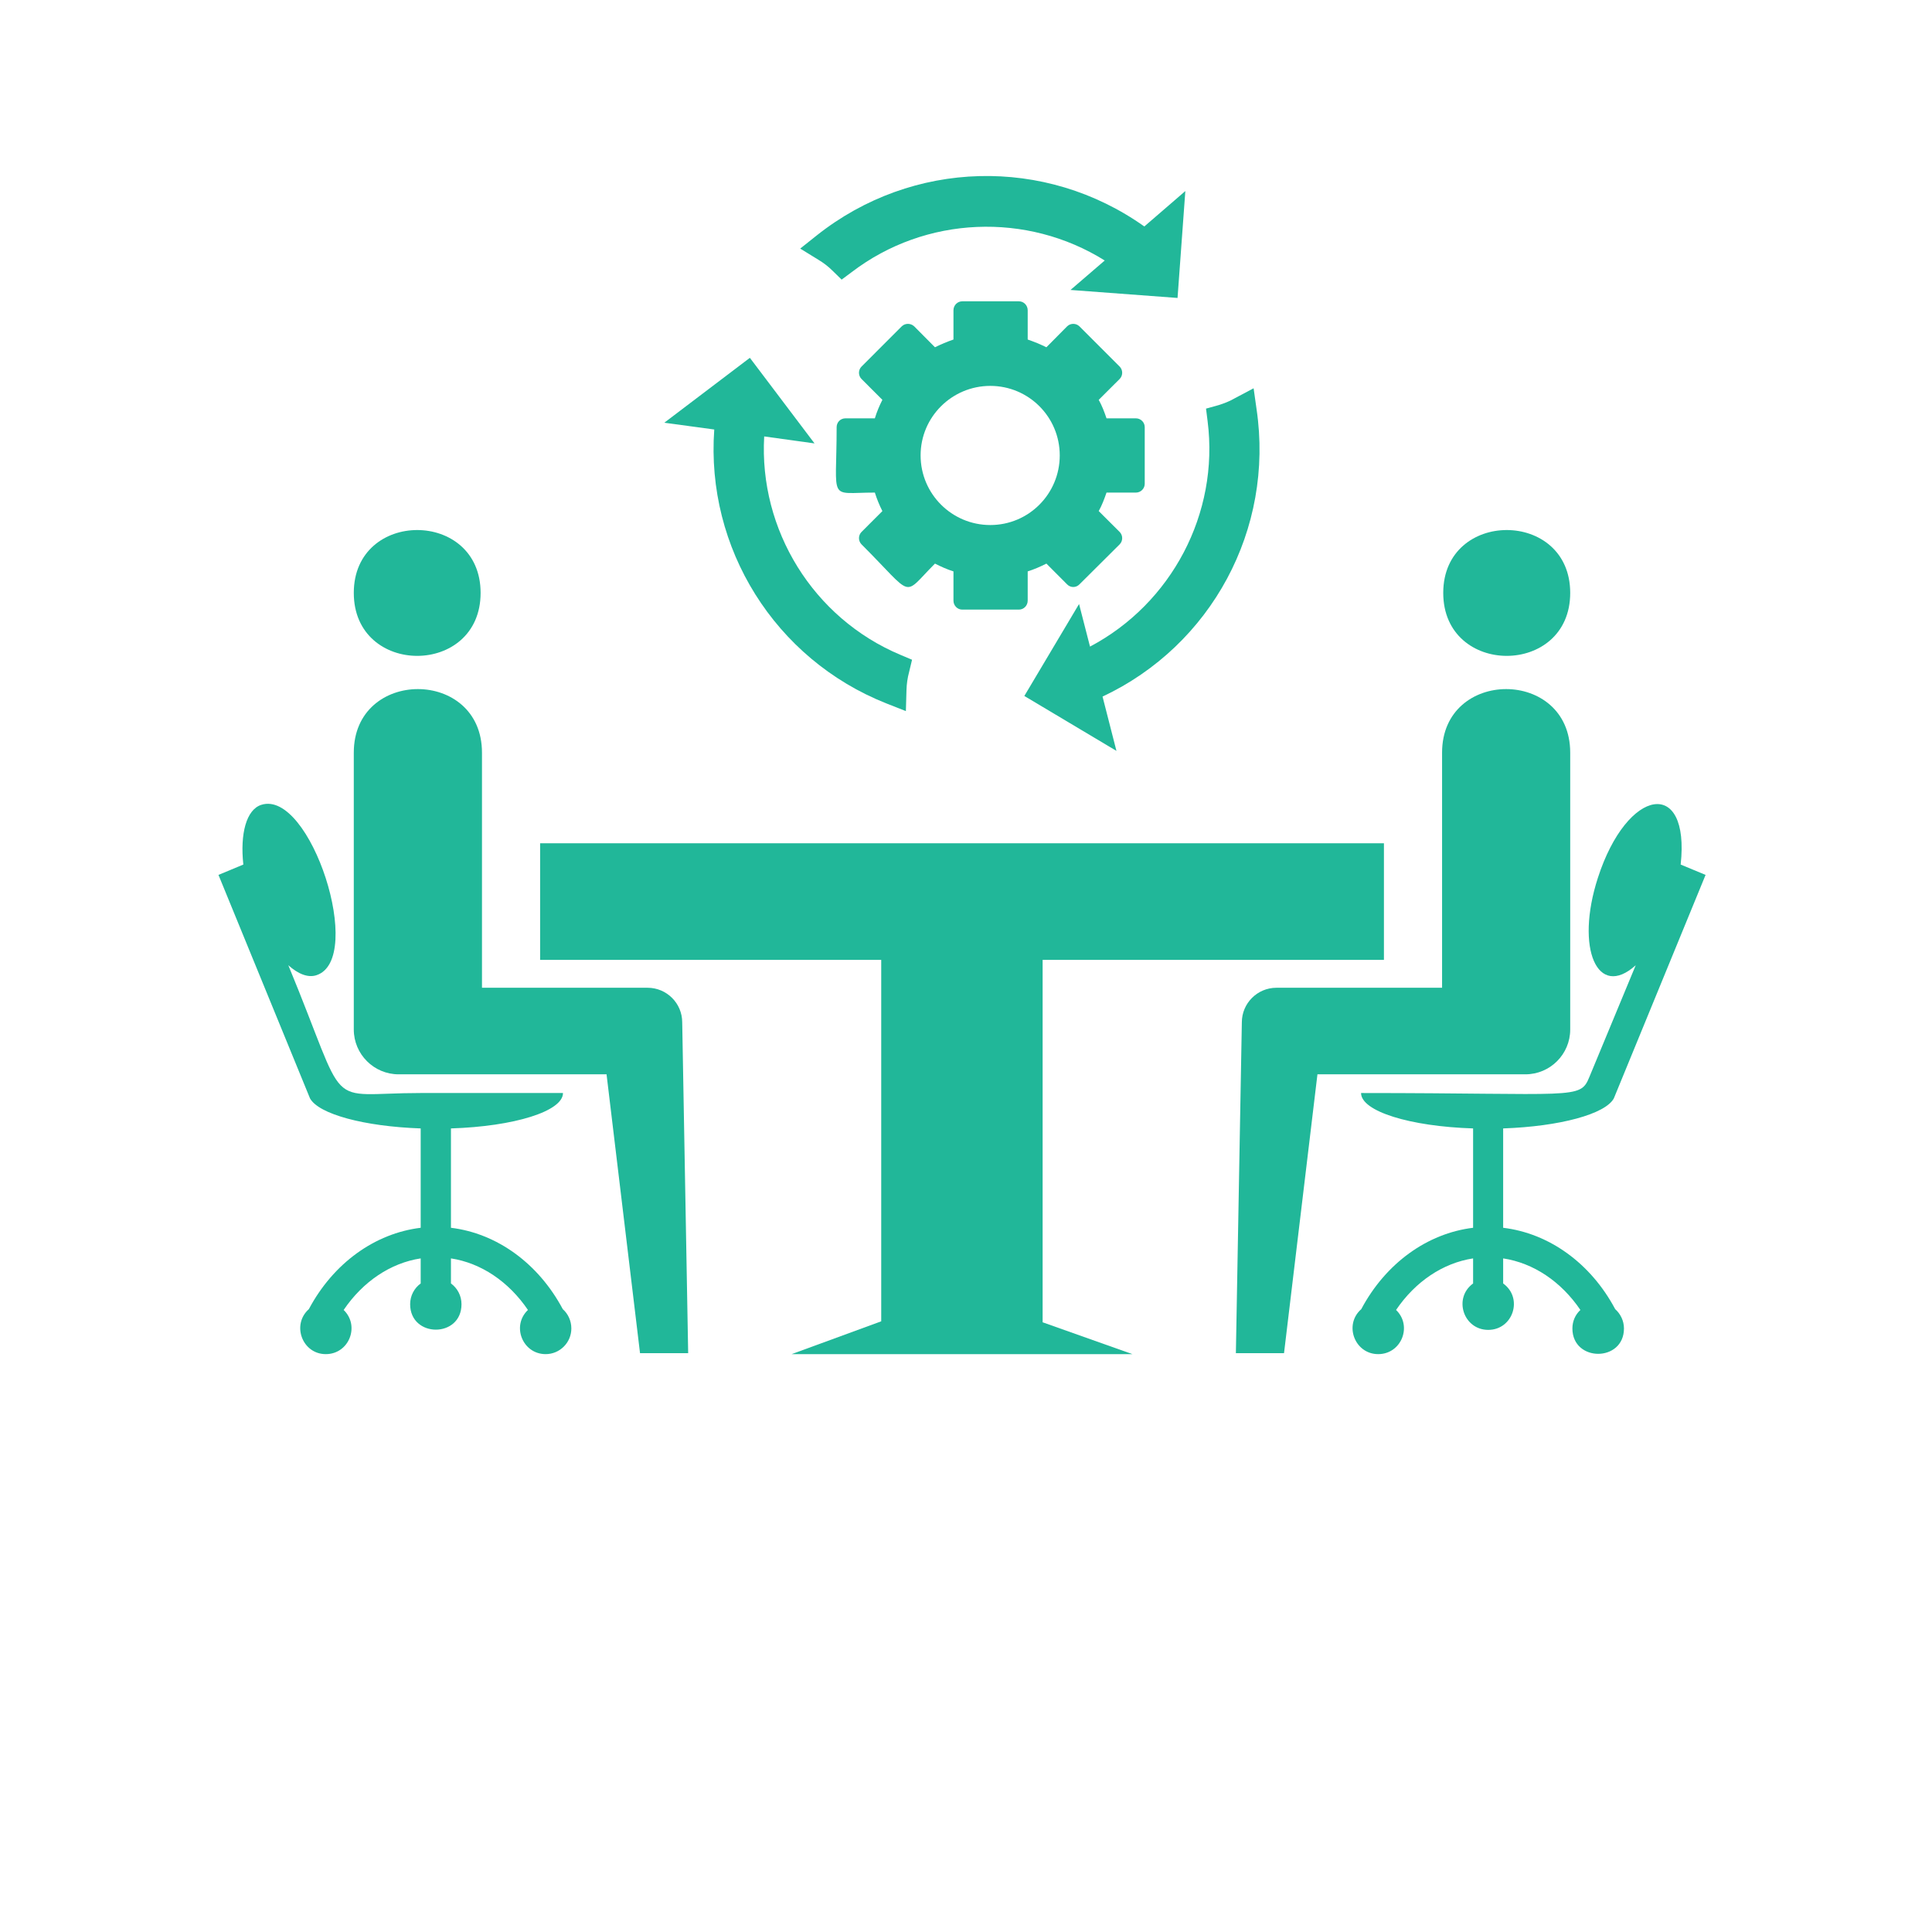
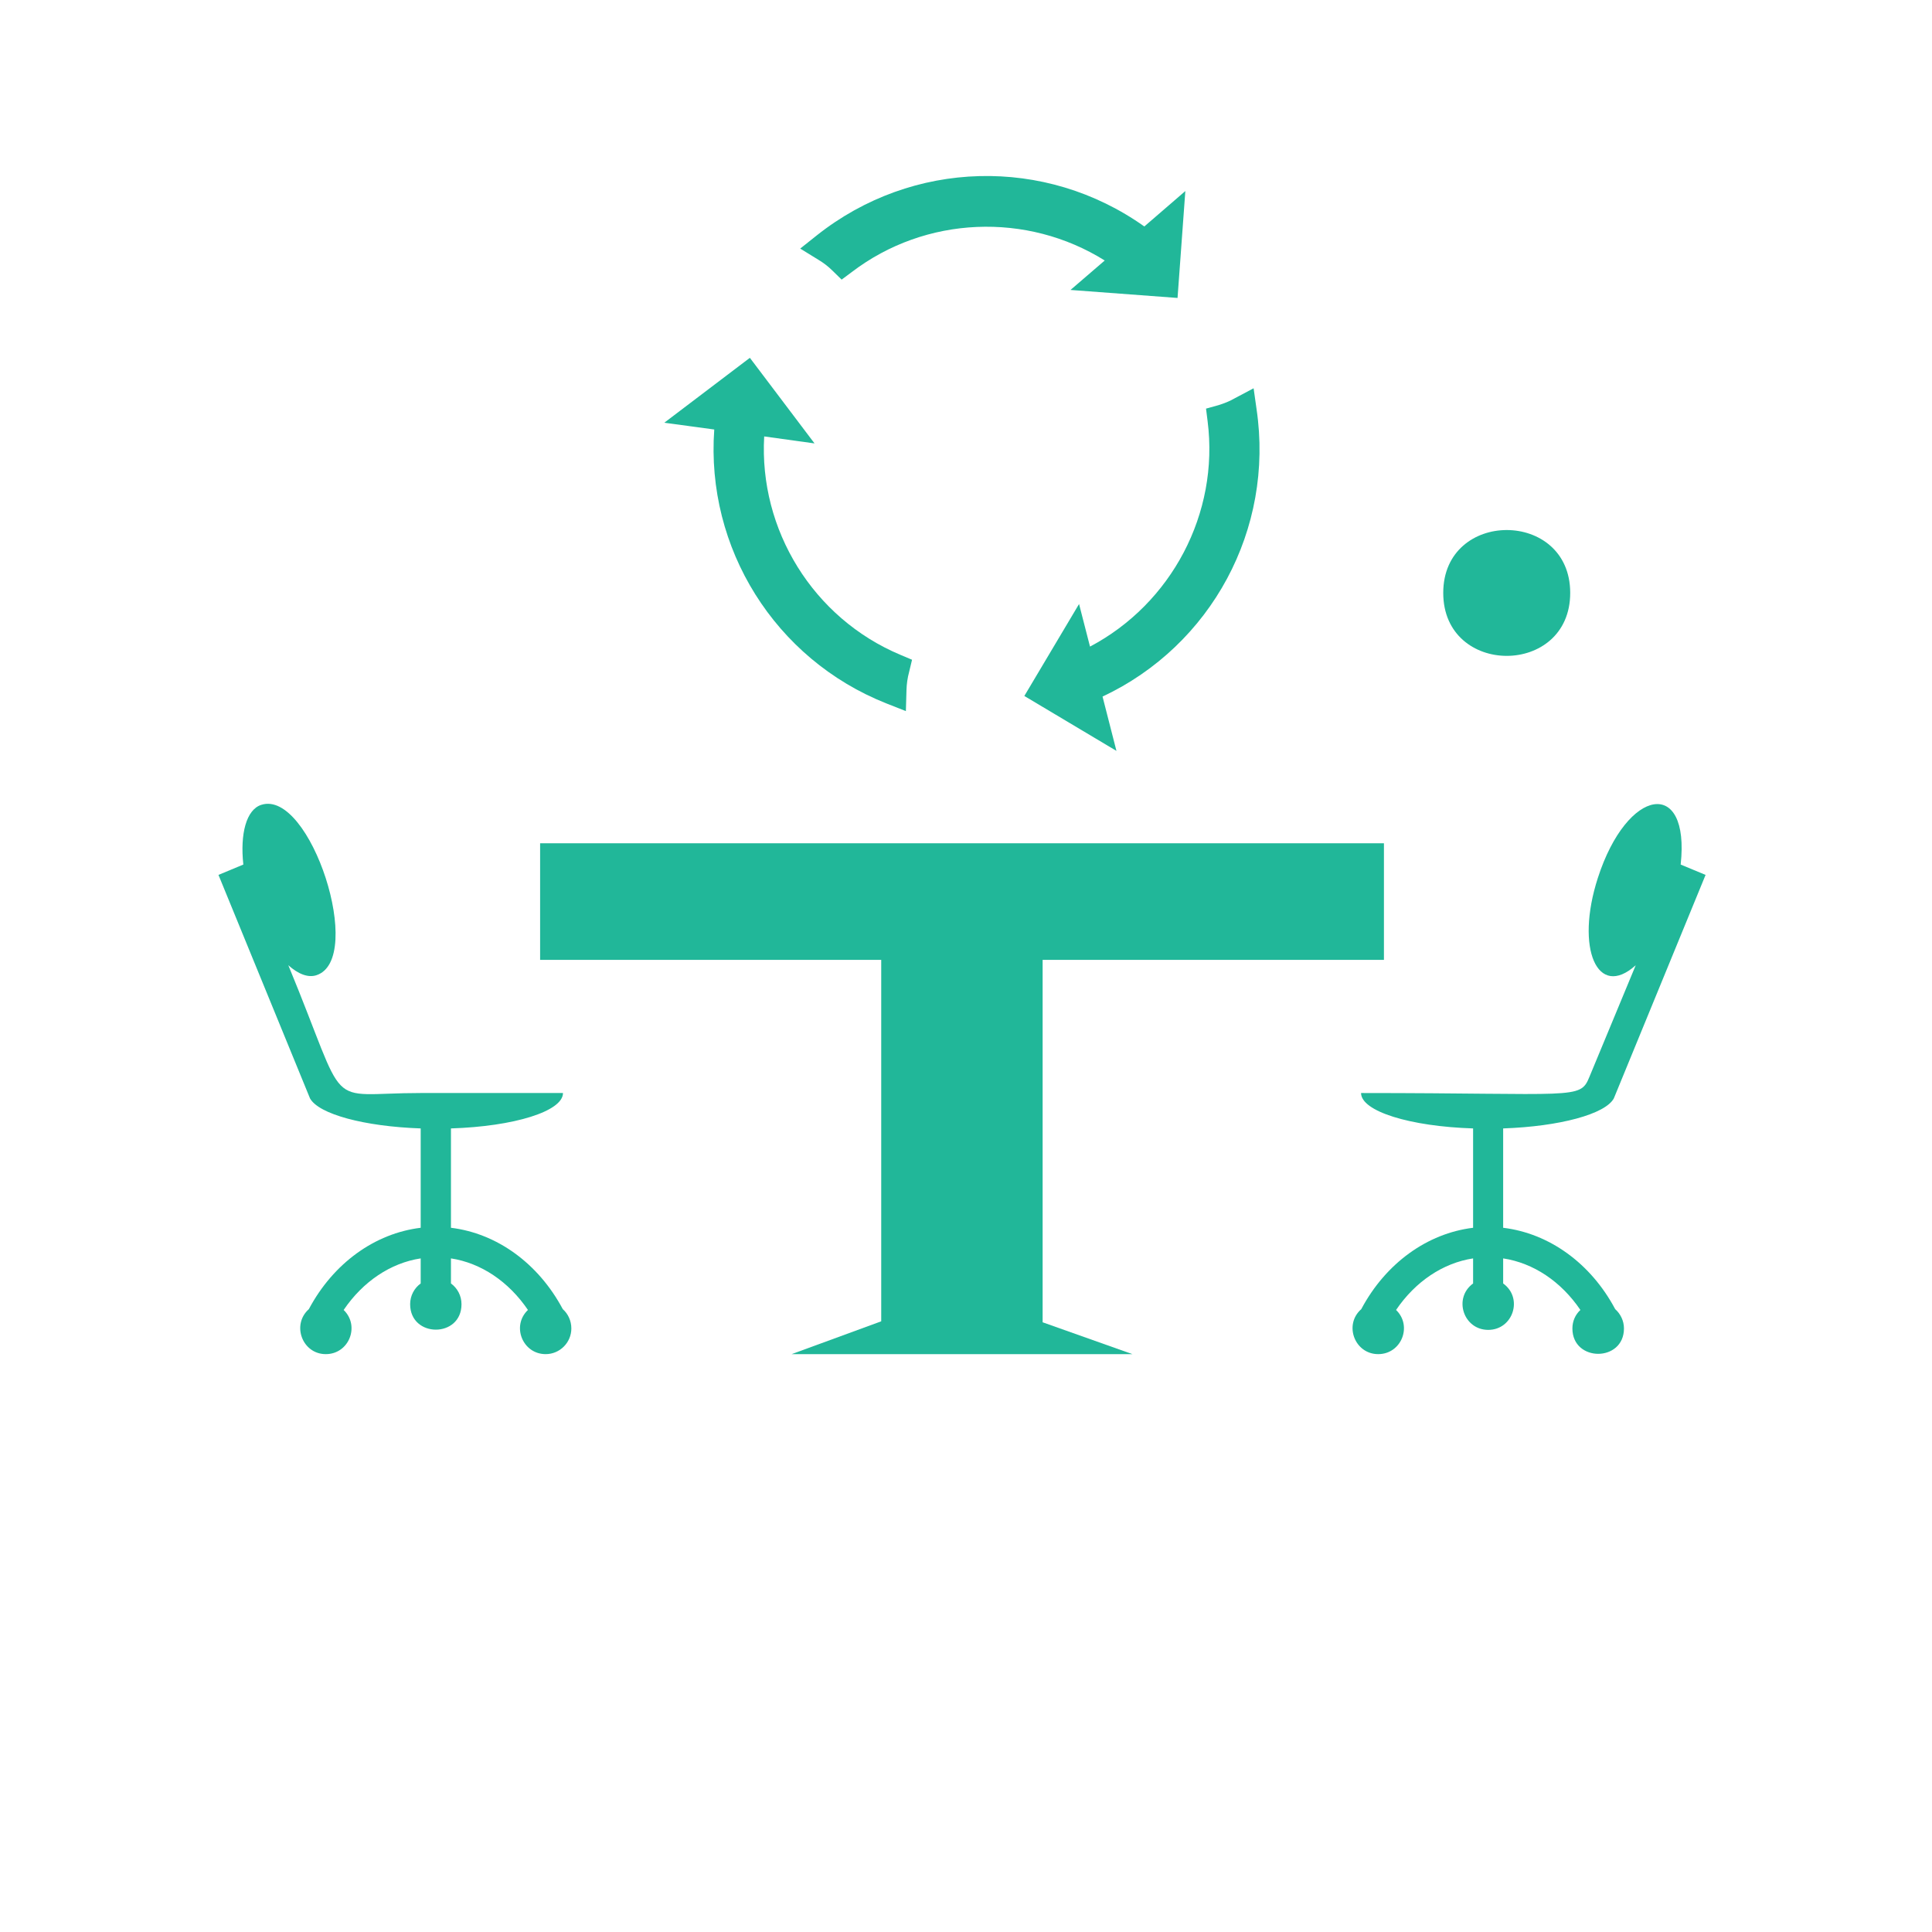
<svg xmlns="http://www.w3.org/2000/svg" width="40" zoomAndPan="magnify" viewBox="0 0 30 37.92" height="40" preserveAspectRatio="xMidYMid meet" version="1.2">
  <defs>
    <clipPath id="c25449aed1">
      <path d="M 0.328 15 L 8 15 L 8 26.996 L 0.328 26.996 Z M 0.328 15 " />
    </clipPath>
    <clipPath id="d35b962afe">
-       <path d="M 2 13 L 10 13 L 10 26.996 L 2 26.996 Z M 2 13 " />
-     </clipPath>
+       </clipPath>
    <clipPath id="6c182395a9">
      <path d="M 22 15 L 29.516 15 L 29.516 26.996 L 22 26.996 Z M 22 15 " />
    </clipPath>
    <clipPath id="54f398a023">
      <path d="M 20 13 L 27 13 L 27 26.996 L 20 26.996 Z M 20 13 " />
    </clipPath>
    <clipPath id="2d3c1329ff">
      <path d="M 6 16 L 24 16 L 24 26.996 L 6 26.996 Z M 6 16 " />
    </clipPath>
    <clipPath id="540b2a0b84">
      <path d="M 11 3.047 L 20 3.047 L 20 6 L 11 6 Z M 11 3.047 " />
    </clipPath>
  </defs>
  <g id="63b2552293">
-     <path style=" stroke:none;fill-rule:nonzero;fill:#21b799;fill-opacity:1;" d="M 5.473 11.637 C 5.473 9.992 2.984 9.992 2.984 11.637 C 2.984 13.285 5.473 13.285 5.473 11.637 " />
    <g clip-rule="nonzero" clip-path="url(#c25449aed1)">
      <path style=" stroke:none;fill-rule:nonzero;fill:#21b799;fill-opacity:1;" d="M 4.891 24.098 L 4.891 22.148 C 6.129 22.109 7.09 21.812 7.09 21.453 C 3.961 21.453 5.426 21.453 4.297 21.453 C 2.363 21.453 2.914 21.887 1.699 18.945 C 1.891 19.117 2.086 19.195 2.25 19.141 C 3.215 18.828 2.133 15.484 1.168 15.797 C 0.875 15.891 0.75 16.363 0.816 16.969 L 0.328 17.172 C 0.328 17.172 2.125 21.559 2.125 21.559 C 2.297 21.867 3.184 22.109 4.297 22.148 L 4.297 24.098 C 3.398 24.207 2.582 24.793 2.102 25.695 C 1.758 26 1.973 26.578 2.434 26.578 C 2.891 26.578 3.109 26.023 2.785 25.711 C 3.164 25.152 3.707 24.789 4.297 24.699 L 4.297 25.191 C 4.172 25.281 4.09 25.43 4.09 25.598 C 4.09 26.262 5.098 26.266 5.098 25.598 C 5.098 25.43 5.016 25.281 4.891 25.191 L 4.891 24.699 C 5.48 24.789 6.023 25.152 6.402 25.711 C 6.074 26.023 6.297 26.578 6.75 26.578 C 7.027 26.578 7.254 26.352 7.254 26.074 C 7.254 25.922 7.188 25.785 7.086 25.695 C 6.605 24.793 5.789 24.207 4.891 24.098 " />
    </g>
    <g clip-rule="nonzero" clip-path="url(#d35b962afe)">
      <path style=" stroke:none;fill-rule:nonzero;fill:#21b799;fill-opacity:1;" d="M 8.75 19.387 L 5.5 19.387 C 5.5 17.047 5.5 17.121 5.5 14.773 C 5.5 13.109 2.984 13.109 2.984 14.773 L 2.984 20.207 C 2.984 20.691 3.379 21.086 3.863 21.086 L 7.945 21.086 L 8.602 26.559 L 9.547 26.559 L 9.43 20.066 C 9.43 19.691 9.125 19.387 8.75 19.387 " />
    </g>
    <path style=" stroke:none;fill-rule:nonzero;fill:#21b799;fill-opacity:1;" d="M 26.859 11.637 C 26.859 9.992 24.367 9.992 24.367 11.637 C 24.367 13.285 26.859 13.285 26.859 11.637 " />
    <g clip-rule="nonzero" clip-path="url(#6c182395a9)">
      <path style=" stroke:none;fill-rule:nonzero;fill:#21b799;fill-opacity:1;" d="M 25.543 24.098 L 25.543 22.148 C 26.656 22.109 27.547 21.867 27.715 21.559 C 27.715 21.559 29.516 17.172 29.516 17.172 L 29.027 16.969 C 29.215 15.258 27.98 15.441 27.402 17.23 C 26.953 18.617 27.395 19.621 28.145 18.945 L 27.234 21.141 C 27.051 21.59 26.961 21.453 22.754 21.453 C 22.754 21.812 23.715 22.109 24.953 22.148 L 24.953 24.098 C 24.055 24.207 23.238 24.793 22.758 25.695 C 22.41 26 22.629 26.578 23.09 26.578 C 23.547 26.578 23.766 26.023 23.441 25.711 C 23.82 25.152 24.363 24.789 24.953 24.699 L 24.953 25.191 C 24.559 25.477 24.762 26.102 25.25 26.102 C 25.738 26.102 25.941 25.477 25.543 25.191 L 25.543 24.699 C 26.137 24.789 26.68 25.152 27.059 25.711 C 26.961 25.801 26.902 25.93 26.902 26.074 C 26.902 26.738 27.914 26.738 27.914 26.074 C 27.914 25.922 27.844 25.785 27.742 25.695 C 27.262 24.793 26.445 24.207 25.543 24.098 " />
    </g>
    <g clip-rule="nonzero" clip-path="url(#54f398a023)">
-       <path style=" stroke:none;fill-rule:nonzero;fill:#21b799;fill-opacity:1;" d="M 26.859 20.207 L 26.859 14.773 C 26.859 13.109 24.344 13.109 24.344 14.773 C 24.344 17.121 24.344 17.047 24.344 19.387 L 21.094 19.387 C 20.719 19.387 20.414 19.691 20.414 20.066 L 20.297 26.559 L 21.242 26.559 L 21.898 21.086 L 25.98 21.086 C 26.465 21.086 26.859 20.691 26.859 20.207 " />
-     </g>
+       </g>
    <g clip-rule="nonzero" clip-path="url(#2d3c1329ff)">
      <path style=" stroke:none;fill-rule:nonzero;fill:#21b799;fill-opacity:1;" d="M 16.504 18.84 L 23.203 18.84 L 23.203 16.551 L 6.641 16.551 L 6.641 18.84 L 13.336 18.84 L 13.336 25.934 L 11.578 26.578 C 15.348 26.578 14.492 26.578 18.266 26.578 L 16.504 25.953 L 16.504 18.84 " />
    </g>
    <path style=" stroke:none;fill-rule:nonzero;fill:#21b799;fill-opacity:1;" d="M 13.434 13.805 L 13.82 13.957 L 13.832 13.539 C 13.836 13.422 13.852 13.305 13.883 13.191 L 13.941 12.949 L 13.711 12.852 C 12 12.133 10.934 10.398 11.039 8.566 L 12.027 8.703 L 10.758 7.023 L 9.078 8.297 L 10.059 8.43 C 9.891 10.758 11.25 12.938 13.434 13.805 " />
    <path style=" stroke:none;fill-rule:nonzero;fill:#21b799;fill-opacity:1;" d="M 17.434 12.691 L 17.219 11.855 L 16.145 13.66 L 17.953 14.738 L 17.68 13.672 C 19.816 12.668 21.051 10.387 20.703 8.031 L 20.645 7.621 L 20.277 7.816 C 20.176 7.875 20.066 7.918 19.953 7.953 L 19.711 8.02 L 19.742 8.266 C 19.973 10.078 19.031 11.848 17.434 12.691 " />
    <g clip-rule="nonzero" clip-path="url(#540b2a0b84)">
      <path style=" stroke:none;fill-rule:nonzero;fill:#21b799;fill-opacity:1;" d="M 12.379 5.312 L 12.559 5.488 L 12.758 5.34 C 14.207 4.234 16.199 4.16 17.723 5.113 L 17.051 5.691 L 19.152 5.848 L 19.305 3.75 L 18.5 4.445 C 16.559 3.066 13.949 3.129 12.07 4.621 L 11.746 4.879 L 12.102 5.098 C 12.199 5.156 12.297 5.23 12.379 5.312 " />
    </g>
-     <path style=" stroke:none;fill-rule:nonzero;fill:#21b799;fill-opacity:1;" d="M 14.109 8.938 C 14.109 8.184 14.723 7.574 15.477 7.574 C 16.23 7.574 16.84 8.184 16.84 8.938 C 16.84 9.695 16.23 10.305 15.477 10.305 C 14.723 10.305 14.109 9.695 14.109 8.938 Z M 14.926 11.965 L 16.039 11.965 C 16.133 11.965 16.211 11.887 16.211 11.789 L 16.211 11.215 C 16.336 11.176 16.461 11.121 16.578 11.062 L 16.984 11.469 C 17.051 11.539 17.16 11.539 17.227 11.469 L 18.016 10.684 C 18.082 10.617 18.082 10.508 18.016 10.441 L 17.605 10.031 C 17.668 9.918 17.715 9.793 17.758 9.668 L 18.336 9.668 C 18.43 9.668 18.508 9.59 18.508 9.496 L 18.508 8.383 C 18.508 8.289 18.43 8.211 18.336 8.211 L 17.758 8.211 C 17.715 8.082 17.668 7.961 17.605 7.848 L 18.016 7.438 C 18.082 7.371 18.082 7.262 18.016 7.195 L 17.227 6.406 C 17.16 6.34 17.051 6.34 16.984 6.406 L 16.578 6.816 C 16.461 6.758 16.336 6.707 16.211 6.664 L 16.211 6.09 C 16.211 5.992 16.133 5.914 16.039 5.914 L 14.926 5.914 C 14.832 5.914 14.754 5.992 14.754 6.09 L 14.754 6.664 C 14.629 6.707 14.508 6.758 14.391 6.816 L 13.984 6.406 C 13.914 6.34 13.805 6.34 13.738 6.406 L 12.949 7.195 C 12.883 7.262 12.883 7.371 12.949 7.438 L 13.359 7.848 C 13.301 7.961 13.25 8.082 13.211 8.211 L 12.633 8.211 C 12.535 8.211 12.461 8.289 12.461 8.383 C 12.461 9.871 12.281 9.668 13.211 9.668 C 13.25 9.793 13.301 9.918 13.359 10.031 L 12.949 10.441 C 12.883 10.508 12.883 10.617 12.949 10.684 C 14.004 11.738 13.734 11.719 14.391 11.062 C 14.508 11.121 14.629 11.176 14.754 11.215 L 14.754 11.789 C 14.754 11.887 14.832 11.965 14.926 11.965 " />
  </g>
</svg>